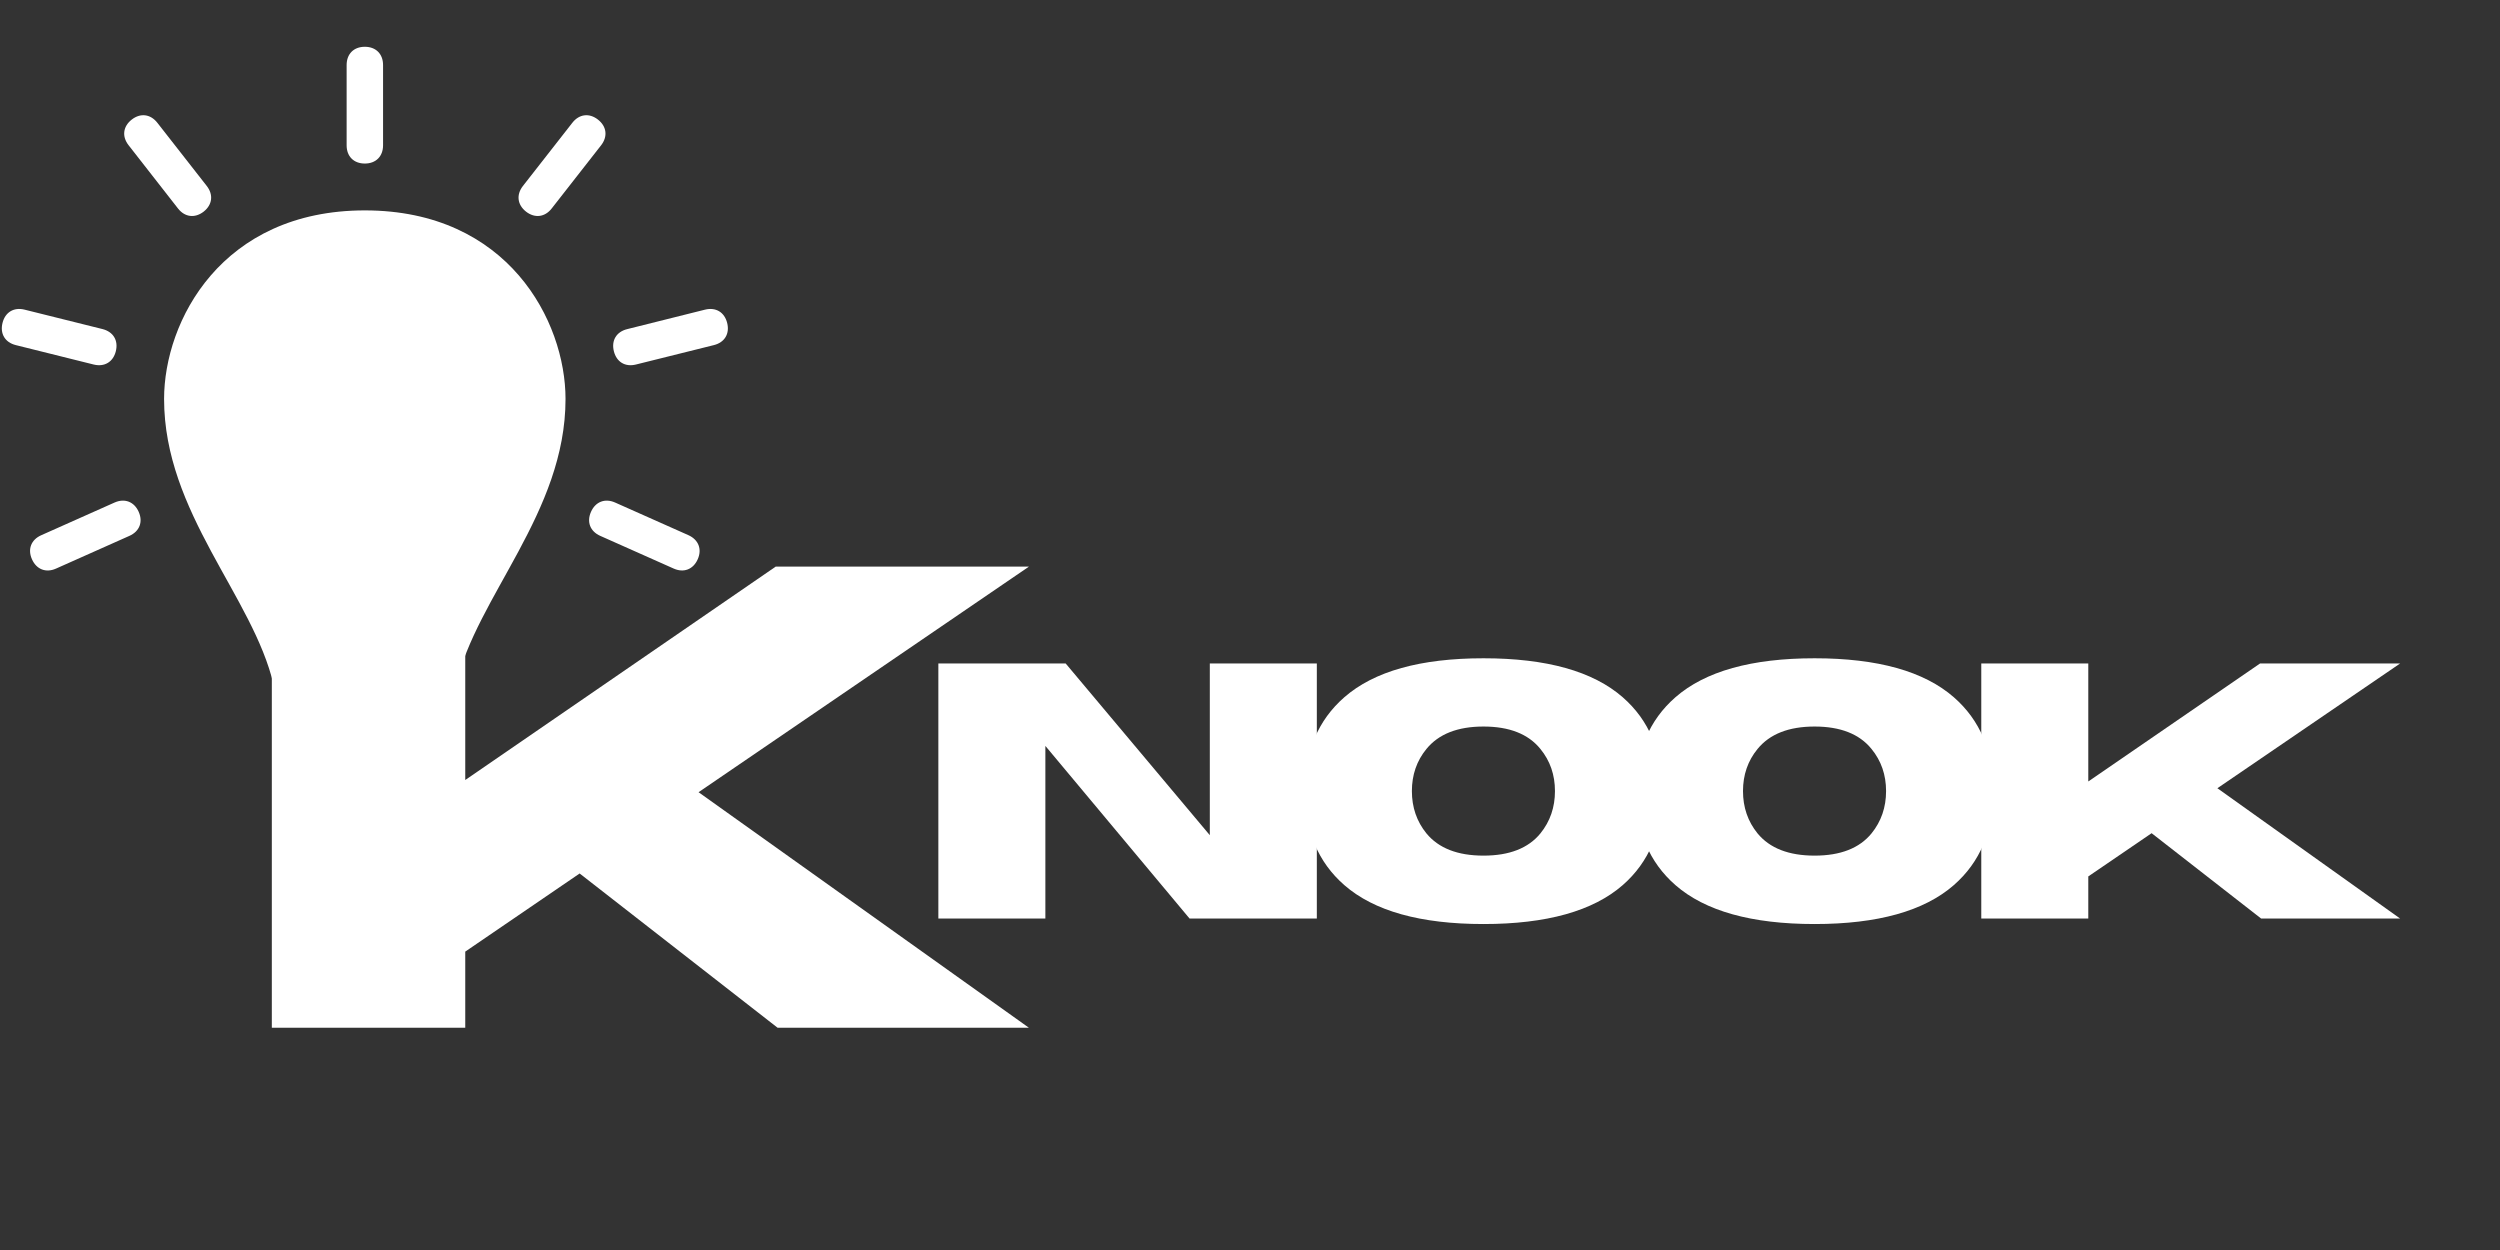
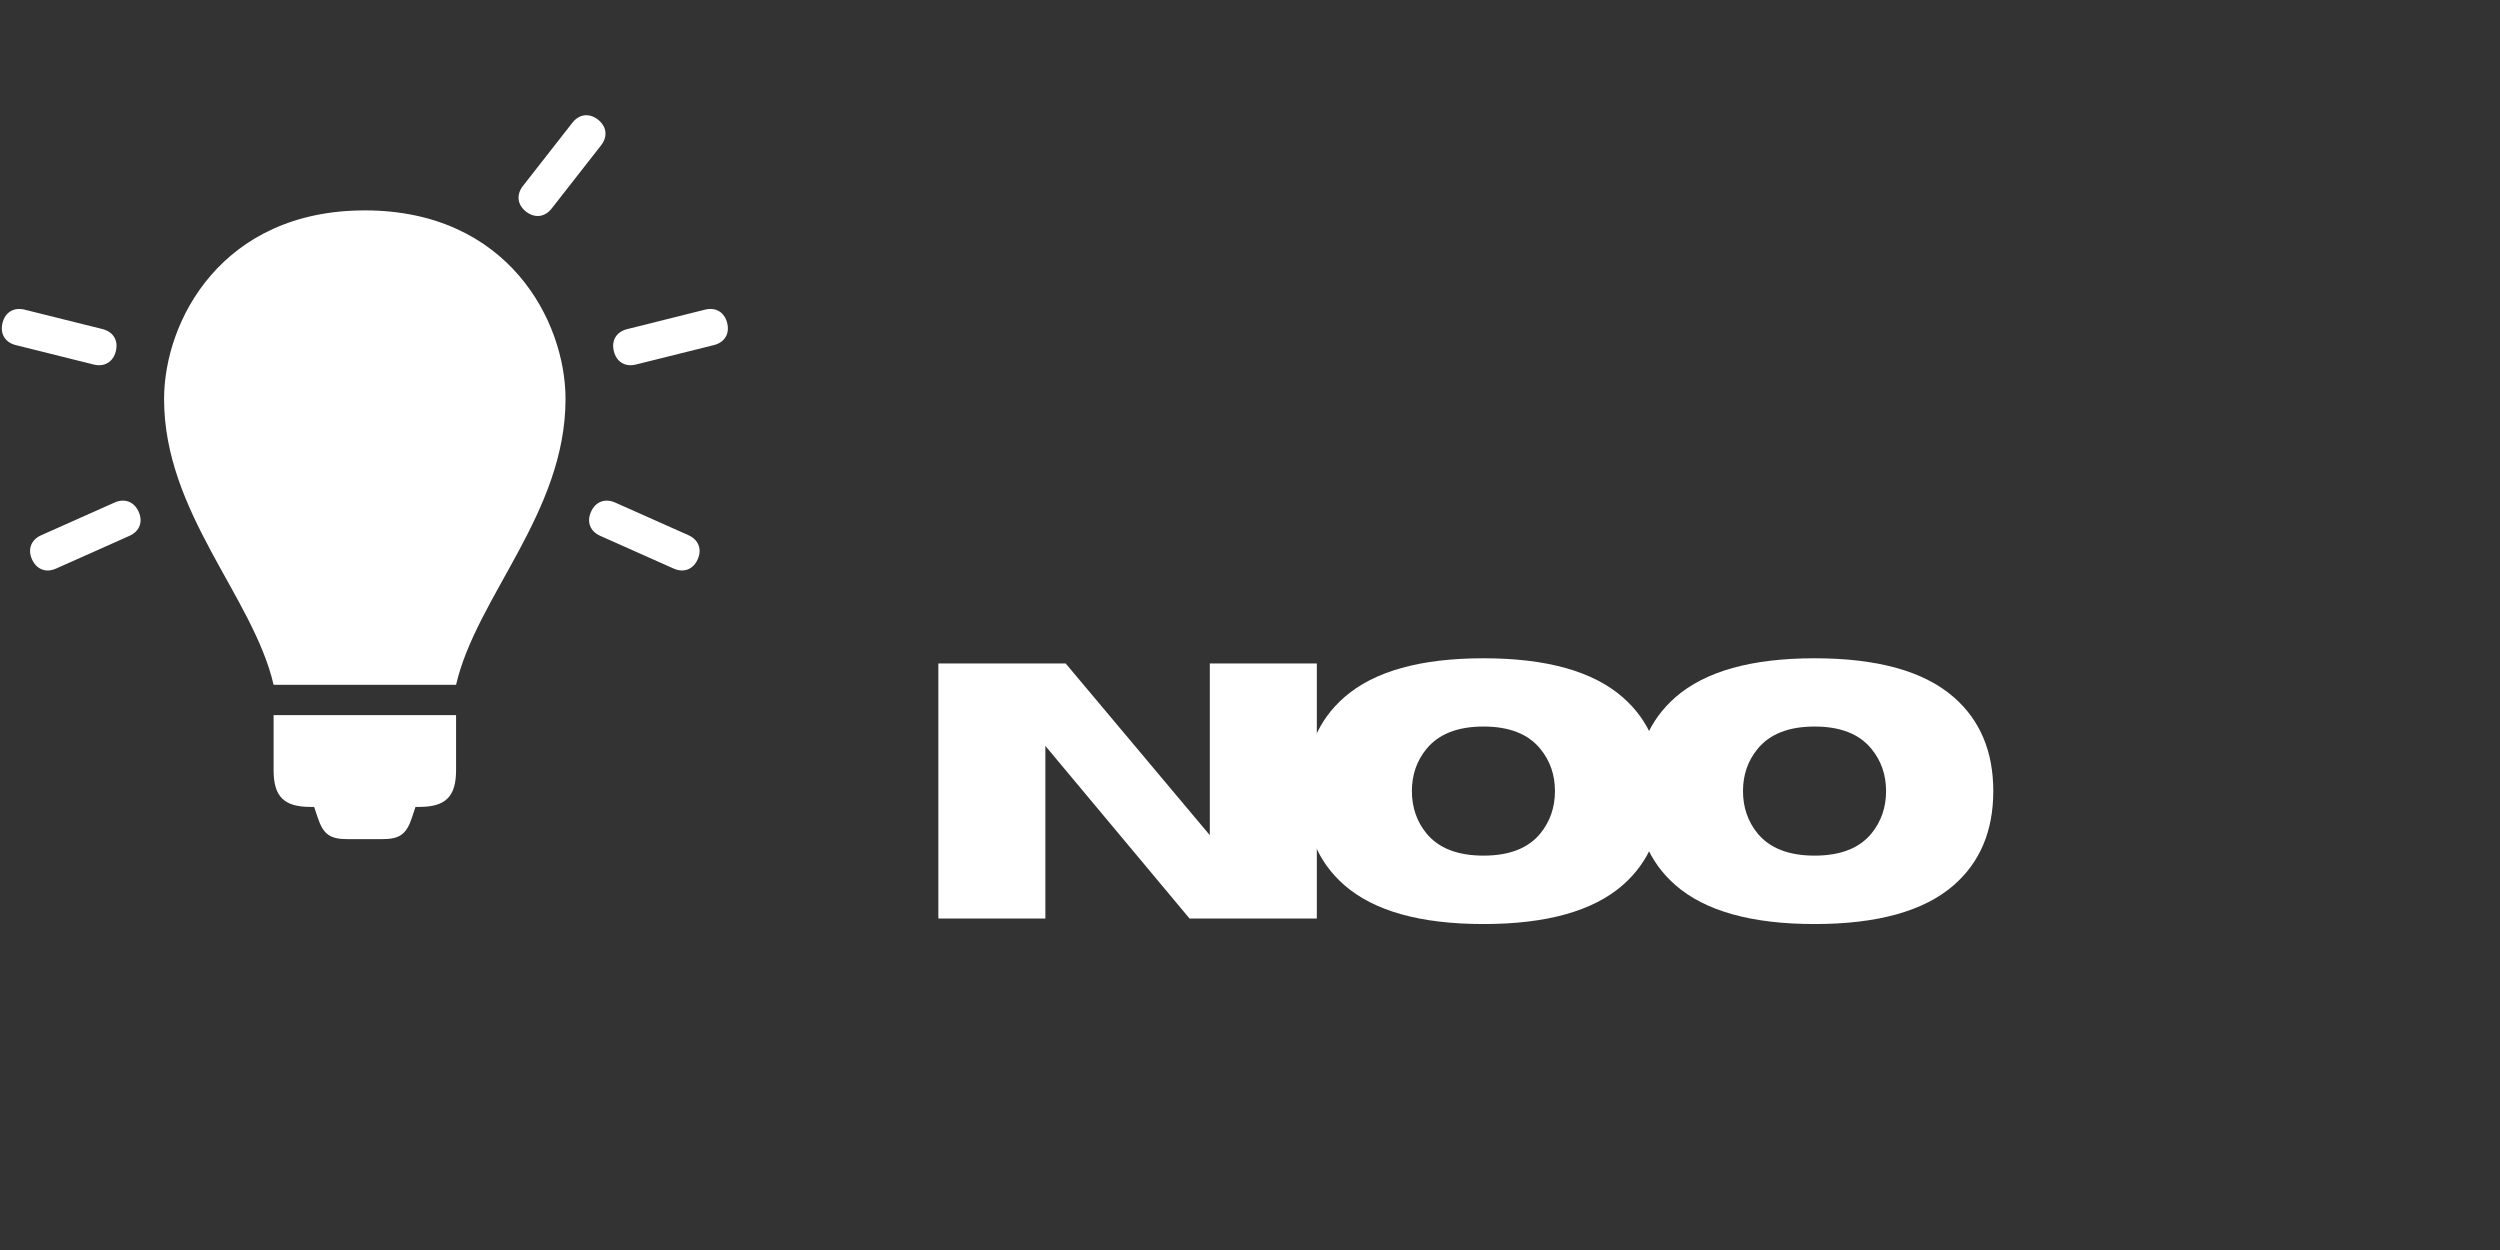
<svg xmlns="http://www.w3.org/2000/svg" width="1024" zoomAndPan="magnify" viewBox="0 0 768 384" height="512" preserveAspectRatio="xMidYMid meet" version="1.0">
  <rect x="0" y="0" width="768" height="384" fill="#333333" stroke="none" />
  <defs>
    <g />
    <clipPath id="f8702876c1">
      <path d="M 188 94 L 223.367 94 L 223.367 113 L 188 113 Z M 188 94 " clip-rule="nonzero" />
    </clipPath>
  </defs>
  <g fill="#ffffff" fill-opacity="1">
    <g transform="translate(67.707, 315.726)">
      <g>
-         <path d="M 248.375 0 L 171.172 0 L 110.359 -47.391 L 75.219 -23.391 L 75.219 0 L 15.797 0 L 15.797 -141.656 L 75.219 -141.656 L 75.219 -76.109 L 170.578 -141.656 L 248.375 -141.656 L 146.891 -72.359 Z M 248.375 0 " />
-       </g>
+         </g>
    </g>
  </g>
  <path fill="#ffffff" d="M 112.078 64.633 C 68.082 64.633 50.406 98.648 50.406 122.57 C 50.406 157.492 77.766 183.27 84.051 210.367 L 140.105 210.367 C 146.375 183.27 173.73 157.492 173.73 122.57 C 173.73 98.648 156.078 64.633 112.078 64.633 " fill-opacity="1" fill-rule="nonzero" />
  <path fill="#ffffff" d="M 84.051 236.582 C 84.051 244.707 87.23 247.883 95.355 247.883 L 96.5 247.883 L 97.621 251.211 C 99.309 256.289 101.359 257.781 106.719 257.781 L 117.438 257.781 C 122.777 257.781 124.852 256.289 126.535 251.211 L 127.637 247.883 L 128.805 247.883 C 136.91 247.883 140.105 244.707 140.105 236.582 L 140.105 219.684 L 84.051 219.684 L 84.051 236.582 " fill-opacity="1" fill-rule="nonzero" />
-   <path fill="#ffffff" d="M 112.078 50.242 C 115.473 50.242 117.676 48.039 117.676 44.645 L 117.676 19.969 C 117.676 16.574 115.473 14.371 112.078 14.371 C 108.664 14.371 106.484 16.574 106.484 19.988 L 106.484 44.645 C 106.484 48.039 108.664 50.242 112.078 50.242 " fill-opacity="1" fill-rule="nonzero" />
  <path fill="#ffffff" d="M 161.609 65.023 C 164.289 67.098 167.379 66.73 169.473 64.051 L 184.664 44.625 C 186.762 41.922 186.371 38.832 183.691 36.738 C 181.016 34.641 177.922 35.031 175.828 37.711 L 160.637 57.137 C 158.539 59.836 158.93 62.926 161.609 65.023 " fill-opacity="1" fill-rule="nonzero" />
  <g clip-path="url(#f8702876c1)">
    <path fill="#ffffff" d="M 223.391 99.23 C 222.57 95.902 219.891 94.305 216.582 95.125 L 192.66 101.109 C 189.355 101.934 187.754 104.59 188.578 107.898 C 189.398 111.203 192.055 112.801 195.363 111.98 L 219.305 106.016 C 222.613 105.195 224.211 102.516 223.391 99.23 " fill-opacity="1" fill-rule="nonzero" />
  </g>
  <path fill="#ffffff" d="M 211.484 164.406 L 188.965 154.379 C 185.855 152.996 182.938 154.121 181.555 157.23 C 180.172 160.344 181.293 163.238 184.406 164.621 L 206.922 174.648 C 210.035 176.055 212.953 174.93 214.336 171.816 C 215.719 168.727 214.594 165.809 211.484 164.406 " fill-opacity="1" fill-rule="nonzero" />
-   <path fill="#ffffff" d="M 54.684 64.051 C 56.781 66.73 59.871 67.098 62.551 65.023 C 65.23 62.926 65.621 59.836 63.523 57.137 L 48.332 37.711 C 46.234 35.031 43.145 34.641 40.465 36.738 C 37.785 38.832 37.398 41.922 39.492 44.602 L 54.684 64.051 " fill-opacity="1" fill-rule="nonzero" />
  <path fill="#ffffff" d="M 35.582 107.898 C 36.402 104.59 34.805 101.934 31.496 101.09 L 7.555 95.125 C 4.25 94.305 1.59 95.902 0.77 99.211 C -0.051 102.516 1.547 105.195 4.852 106.016 L 28.773 111.98 C 32.082 112.801 34.762 111.203 35.582 107.898 " fill-opacity="1" fill-rule="nonzero" />
  <path fill="#ffffff" d="M 35.191 154.379 L 12.656 164.426 C 9.543 165.809 8.441 168.727 9.824 171.816 C 11.207 174.93 14.125 176.055 17.215 174.668 L 39.754 164.621 C 42.863 163.238 43.988 160.344 42.605 157.23 C 41.223 154.121 38.305 152.996 35.191 154.379 " fill-opacity="1" fill-rule="nonzero" />
  <g fill="#ffffff" fill-opacity="1">
    <g transform="translate(279.529, 282.176)">
      <g>
        <path d="M 125 0 L 85.906 0 L 41.609 -53.031 L 41.609 0 L 8.734 0 L 8.734 -78.359 L 47.844 -78.359 L 92.125 -25.609 L 92.125 -78.359 L 125 -78.359 Z M 125 0 " />
      </g>
    </g>
  </g>
  <g fill="#ffffff" fill-opacity="1">
    <g transform="translate(396.481, 282.176)">
      <g>
        <path d="M 59.25 1.688 C 39.883 1.688 25.633 -2.297 16.5 -10.266 C 8.414 -17.328 4.375 -26.957 4.375 -39.156 C 4.375 -51.312 8.414 -60.922 16.5 -67.984 C 25.633 -75.961 39.883 -79.953 59.25 -79.953 C 78.625 -79.953 92.879 -75.961 102.016 -67.984 C 110.098 -60.922 114.141 -51.312 114.141 -39.156 C 114.141 -26.957 110.098 -17.328 102.016 -10.266 C 92.879 -2.297 78.625 1.688 59.25 1.688 Z M 59.25 -19.328 C 67.188 -19.328 73.016 -21.602 76.734 -26.156 C 79.711 -29.832 81.203 -34.164 81.203 -39.156 C 81.203 -44.145 79.711 -48.457 76.734 -52.094 C 73.016 -56.688 67.188 -58.984 59.25 -58.984 C 51.312 -58.984 45.469 -56.688 41.719 -52.094 C 38.738 -48.457 37.25 -44.145 37.25 -39.156 C 37.25 -34.164 38.738 -29.832 41.719 -26.156 C 45.469 -21.602 51.312 -19.328 59.25 -19.328 Z M 59.25 -19.328 " />
      </g>
    </g>
  </g>
  <g fill="#ffffff" fill-opacity="1">
    <g transform="translate(498.198, 282.176)">
      <g>
        <path d="M 59.25 1.688 C 39.883 1.688 25.633 -2.297 16.5 -10.266 C 8.414 -17.328 4.375 -26.957 4.375 -39.156 C 4.375 -51.312 8.414 -60.922 16.5 -67.984 C 25.633 -75.961 39.883 -79.953 59.25 -79.953 C 78.625 -79.953 92.879 -75.961 102.016 -67.984 C 110.098 -60.922 114.141 -51.312 114.141 -39.156 C 114.141 -26.957 110.098 -17.328 102.016 -10.266 C 92.879 -2.297 78.625 1.688 59.25 1.688 Z M 59.25 -19.328 C 67.188 -19.328 73.016 -21.602 76.734 -26.156 C 79.711 -29.832 81.203 -34.164 81.203 -39.156 C 81.203 -44.145 79.711 -48.457 76.734 -52.094 C 73.016 -56.688 67.188 -58.984 59.25 -58.984 C 51.312 -58.984 45.469 -56.688 41.719 -52.094 C 38.738 -48.457 37.25 -44.145 37.25 -39.156 C 37.25 -34.164 38.738 -29.832 41.719 -26.156 C 45.469 -21.602 51.312 -19.328 59.25 -19.328 Z M 59.25 -19.328 " />
      </g>
    </g>
  </g>
  <g fill="#ffffff" fill-opacity="1">
    <g transform="translate(599.914, 282.176)">
      <g>
-         <path d="M 137.406 0 L 94.703 0 L 61.062 -26.219 L 41.609 -12.938 L 41.609 0 L 8.734 0 L 8.734 -78.359 L 41.609 -78.359 L 41.609 -42.109 L 94.375 -78.359 L 137.406 -78.359 L 81.266 -40.031 Z M 137.406 0 " />
-       </g>
+         </g>
    </g>
  </g>
</svg>